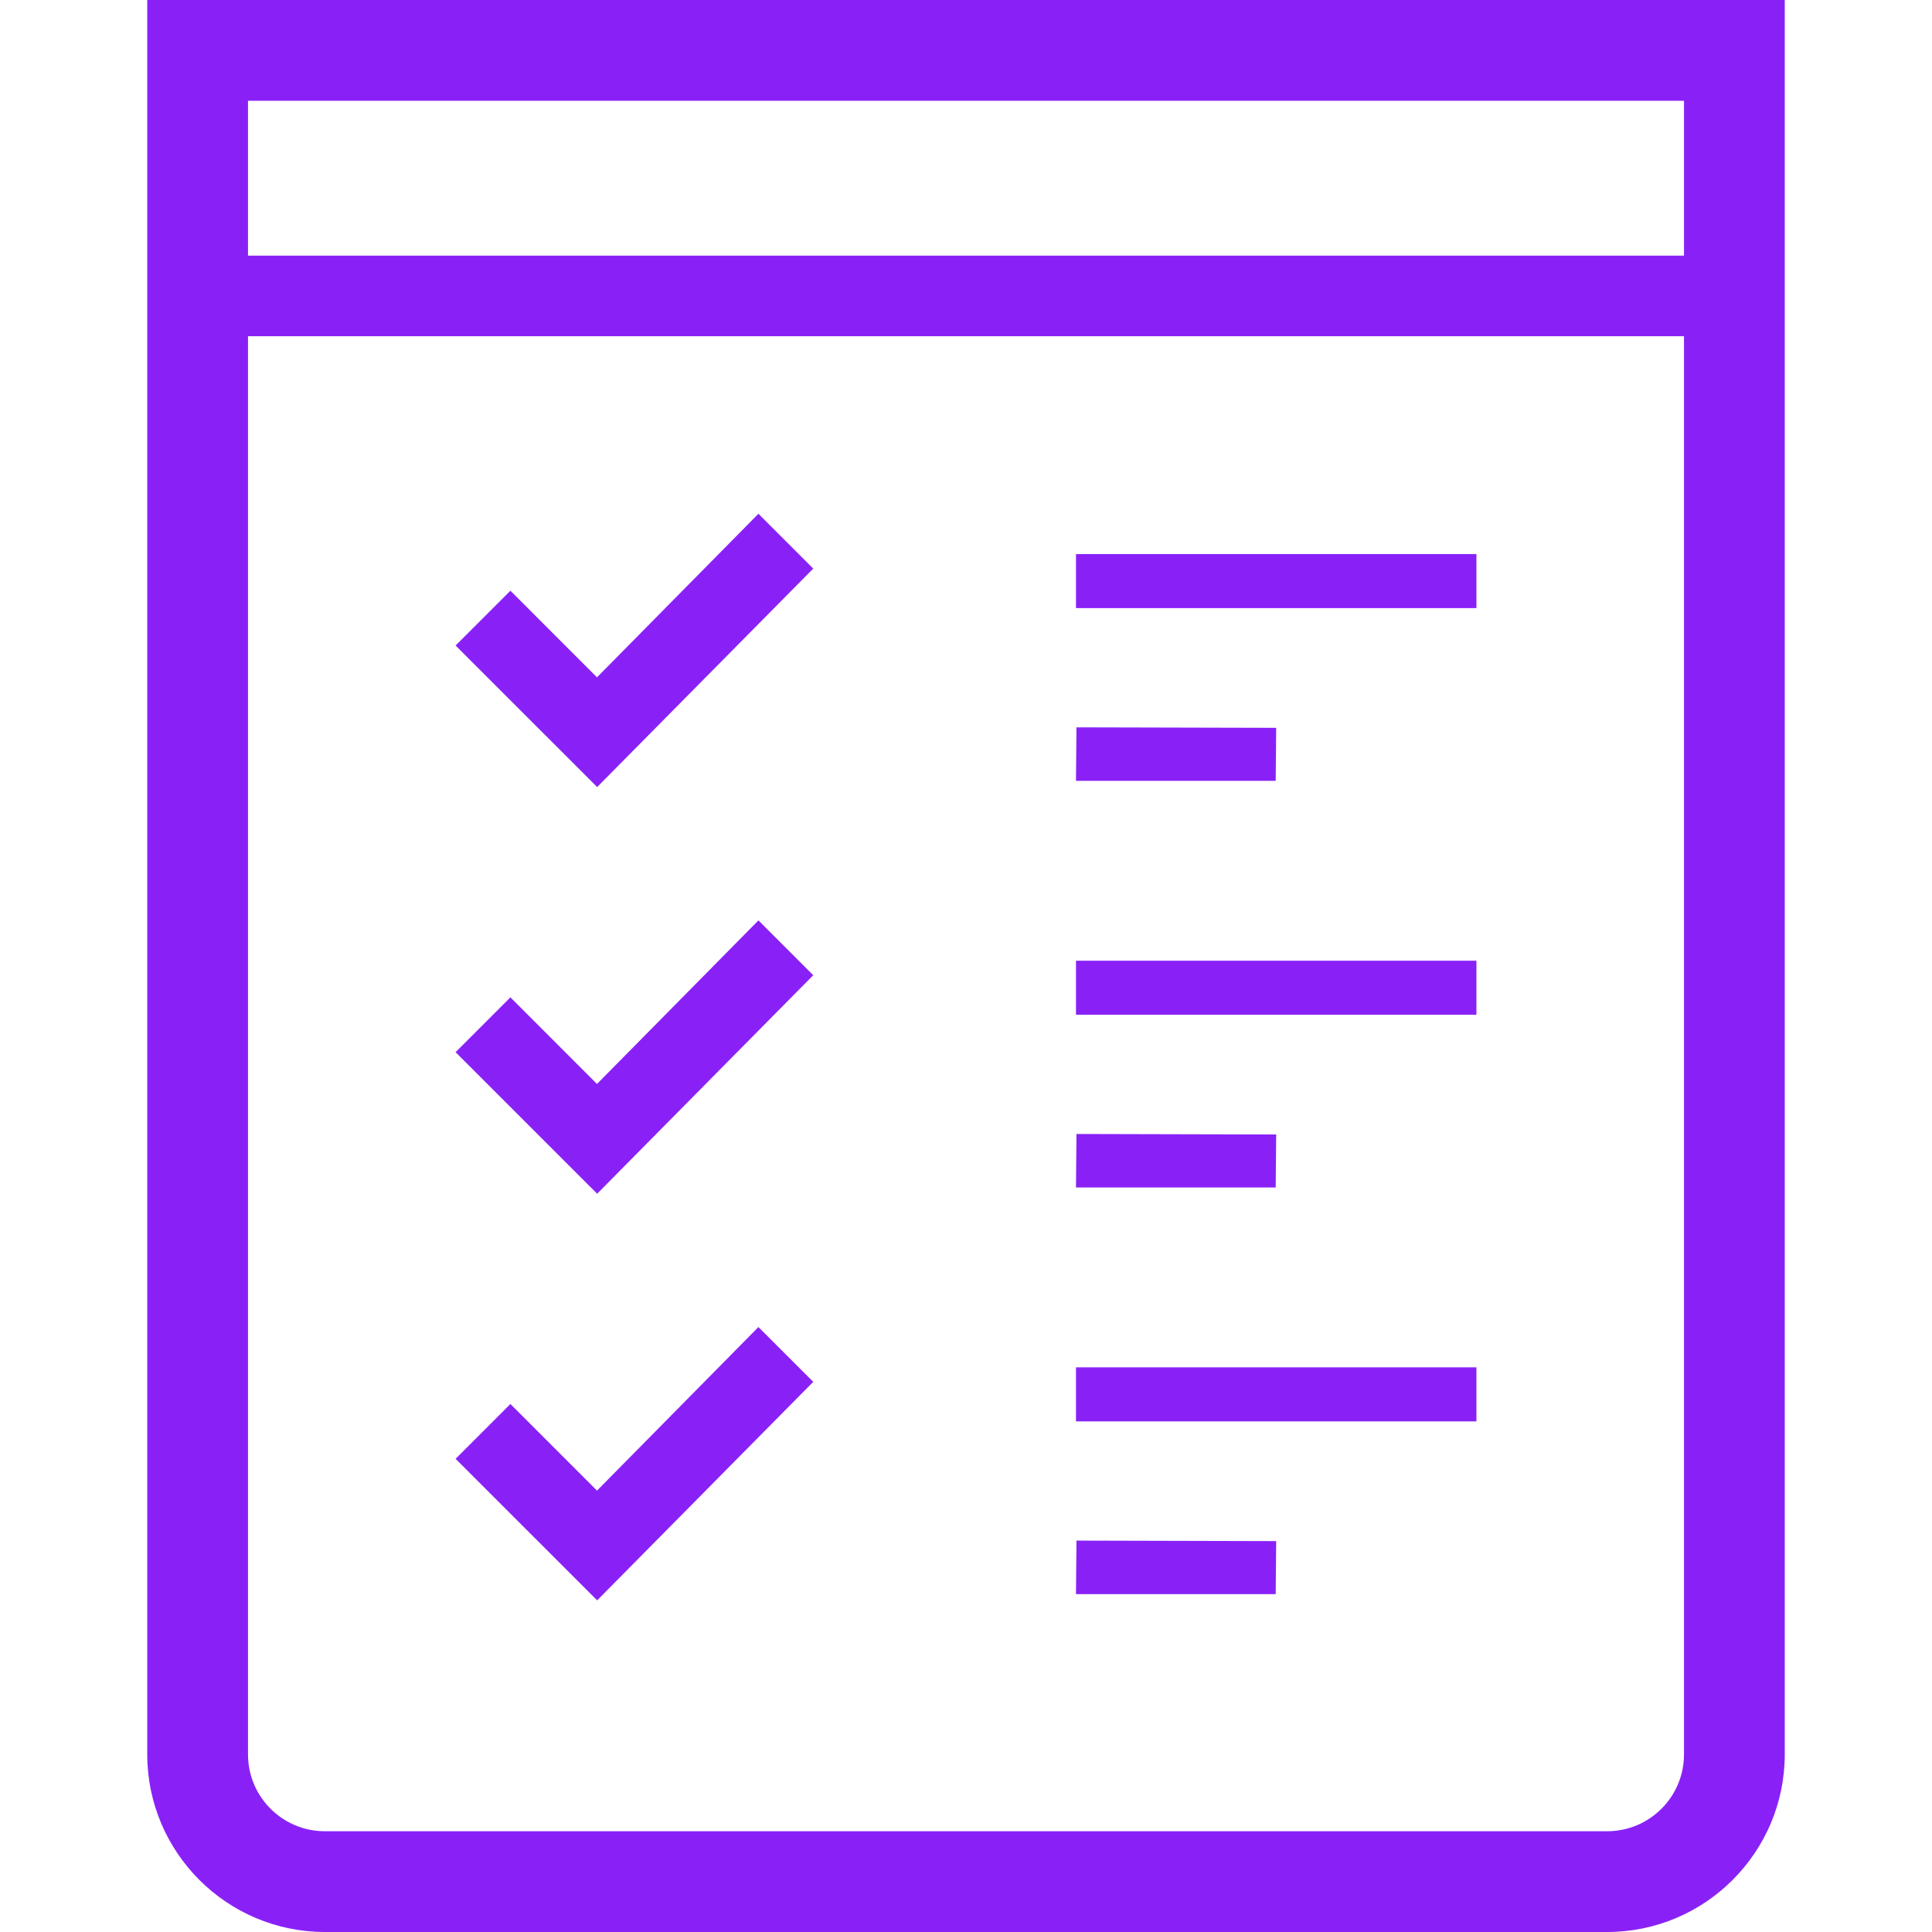
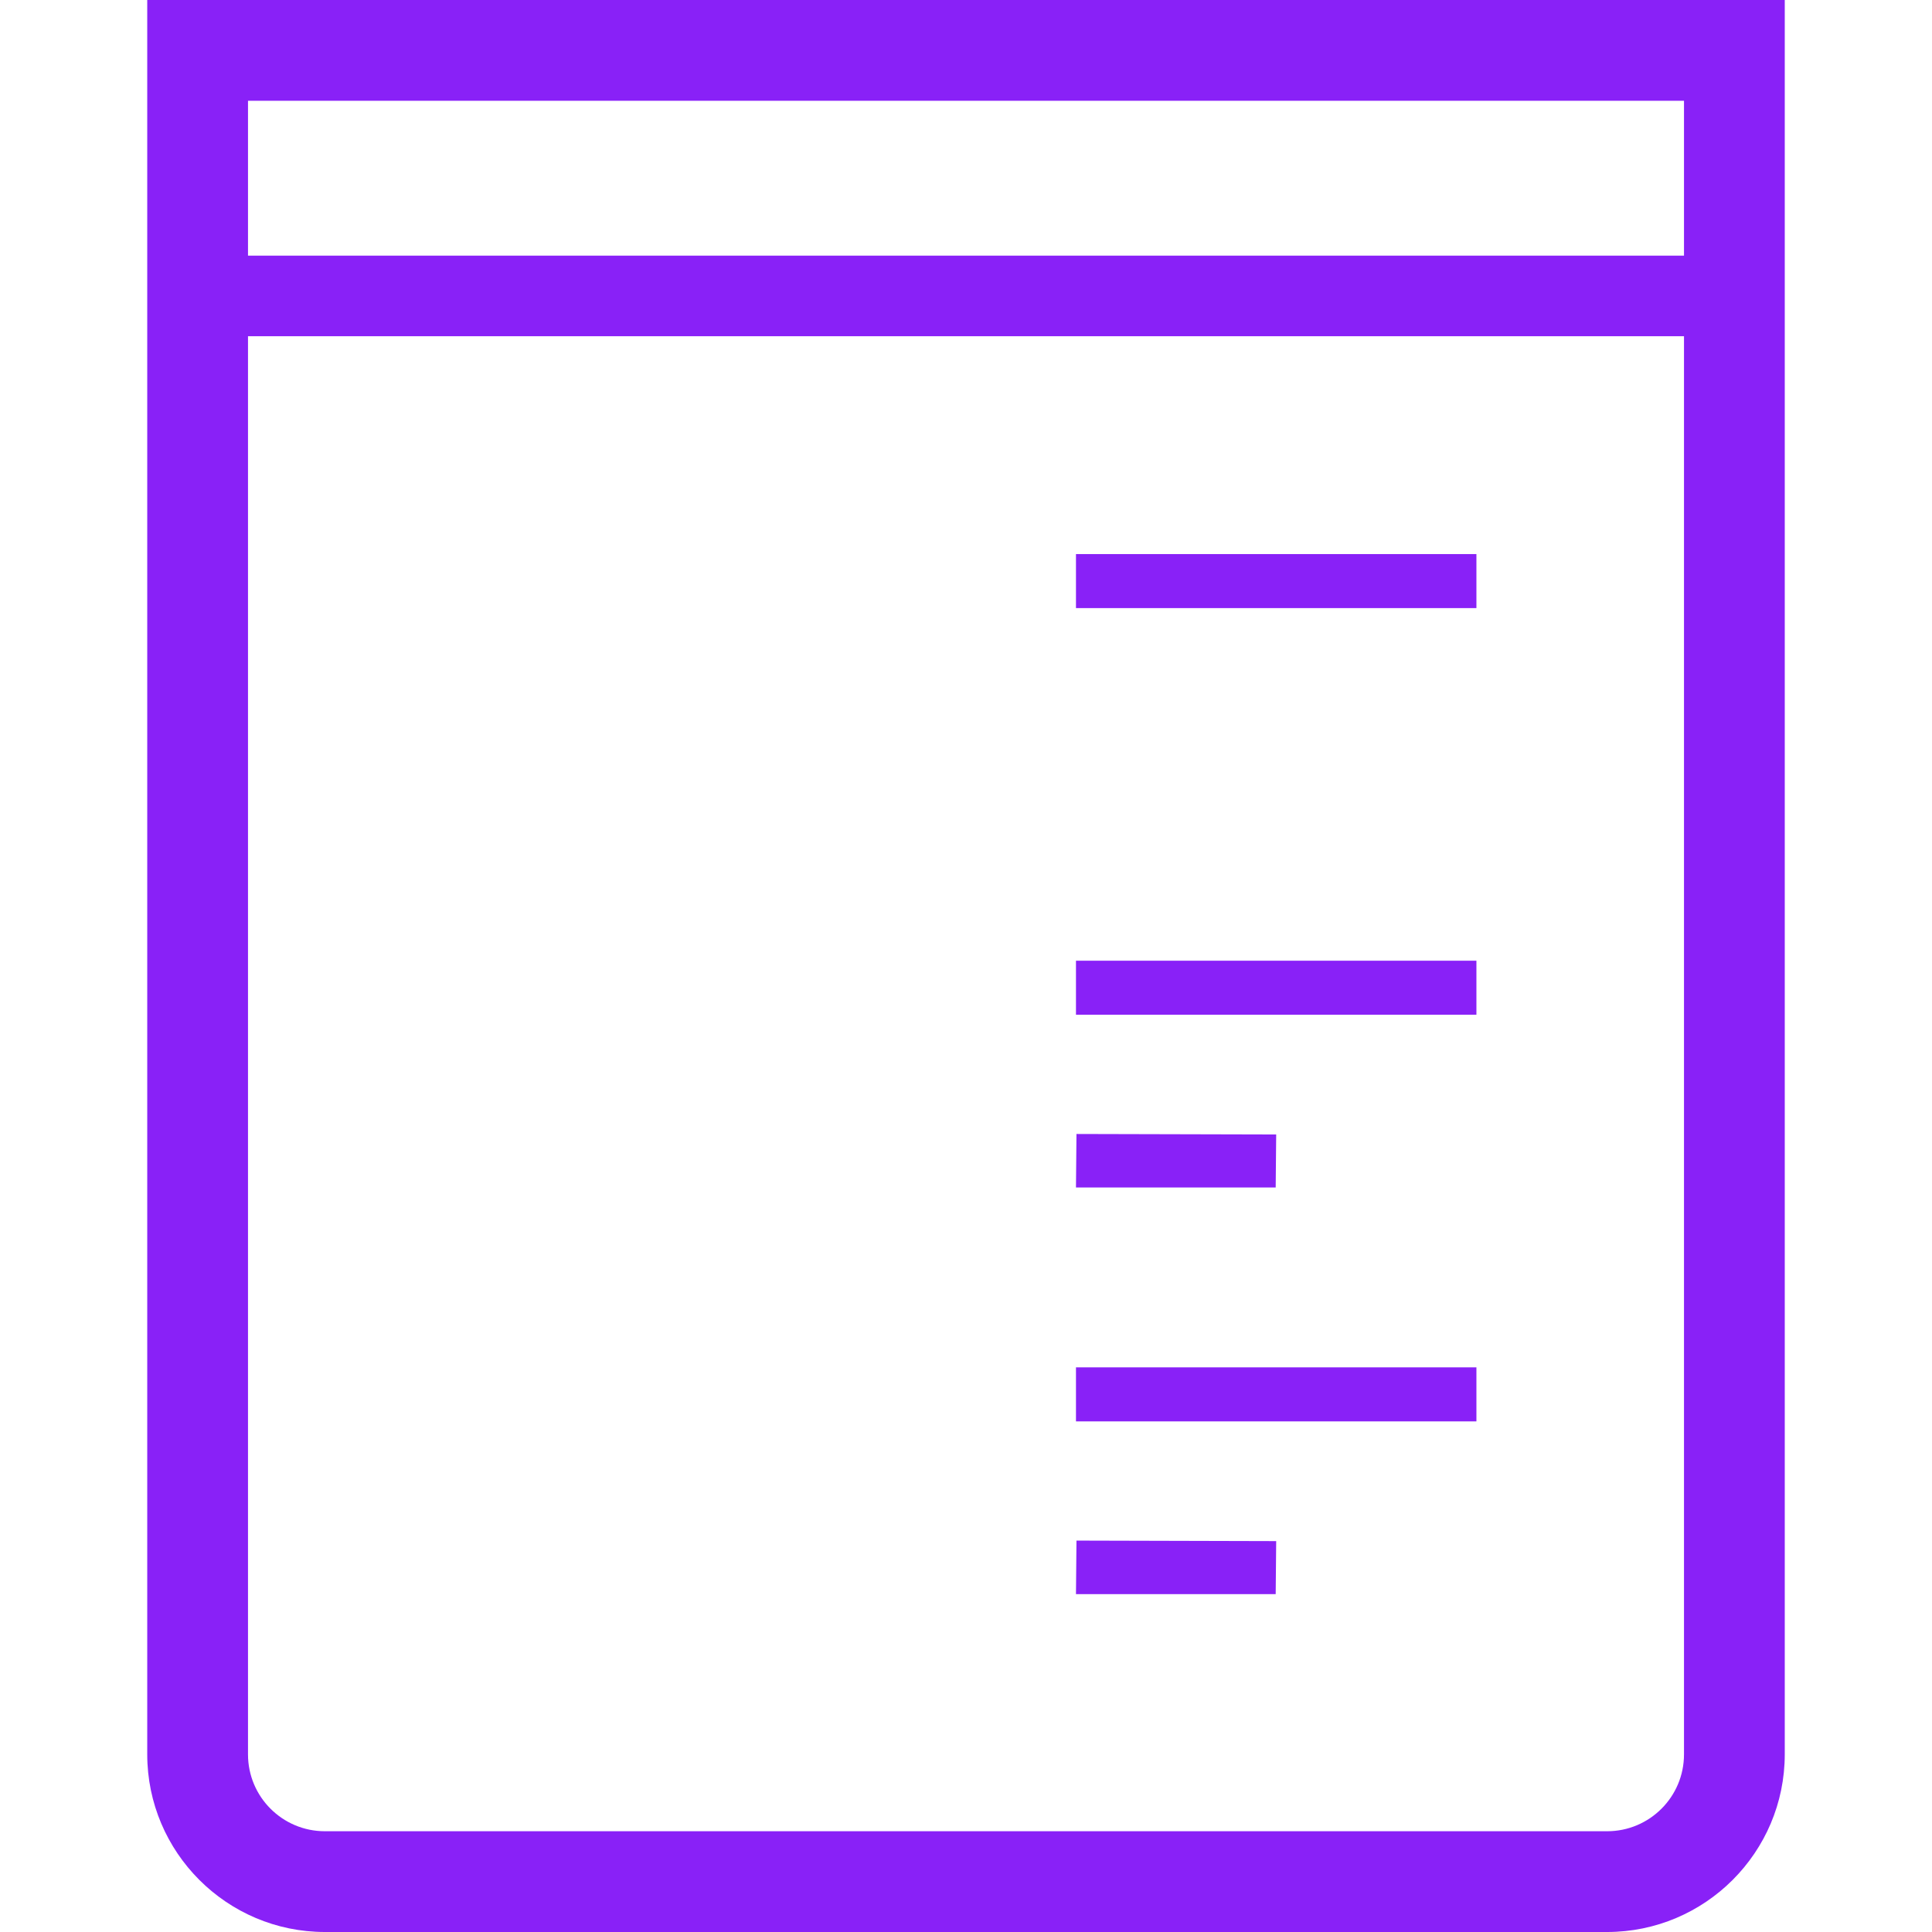
<svg xmlns="http://www.w3.org/2000/svg" version="1.1" id="_x31_0" x="0px" y="0px" viewBox="0 0 512 512" style="width: 48px; height: 48px; opacity: 1;" xml:space="preserve">
  <style type="text/css">
	.st0{fill:#374149;}
</style>
  <g>
    <path class="st0" d="M446.277,0H65.723H39.02v26.703v438.218C39.02,490.879,60.14,512,86.098,512h339.808   c25.958,0,47.074-21.121,47.074-47.078V26.703V0H446.277z M65.723,67.742V26.703h380.554v41.039H65.723z M425.906,485.297H86.098   c-11.254,0-20.375-9.121-20.375-20.375V89.106h380.554v375.816C446.277,476.176,437.16,485.297,425.906,485.297z" style="fill: rgb(137, 33, 247);" />
-     <polygon class="st0" points="158.285,179.422 158.211,179.5 135.262,156.547 121.117,170.691 120.832,170.973 120.832,170.977    120.738,171.07 158.254,208.578 215.516,150.68 200.992,136.152  " style="fill: rgb(137, 33, 247);" />
    <polygon class="st0" points="285.144,160.965 285.144,161.016 285.144,161.016 285.144,161.152 391.266,161.152 391.266,146.836    285.144,146.836  " style="fill: rgb(137, 33, 247);" />
    <polygon class="st0" points="285.144,268.73 285.144,268.782 285.144,268.782 285.144,268.918 391.266,268.918 391.266,254.598    285.144,254.598  " style="fill: rgb(137, 33, 247);" />
-     <polygon class="st0" points="158.211,395.027 135.59,372.402 135.36,372.168 135.36,372.168 135.262,372.074 120.868,386.469    120.832,386.504 120.832,386.504 120.738,386.598 158.254,424.11 215.516,366.207 200.992,351.68  " style="fill: rgb(137, 33, 247);" />
-     <polygon class="st0" points="338.203,192.883 285.277,192.75 285.144,206.934 338.07,206.934  " style="fill: rgb(137, 33, 247);" />
-     <polygon class="st0" points="201.086,244.012 201.086,244.012 200.992,243.918 158.723,286.742 158.207,287.262 135.48,264.527    135.36,264.406 135.36,264.406 135.262,264.309 121.012,278.558 120.832,278.738 120.832,278.738 120.738,278.836 158.254,316.348    215.016,258.95 215.422,258.539 215.422,258.539 215.516,258.442 201.121,244.047  " style="fill: rgb(137, 33, 247);" />
    <polygon class="st0" points="338.203,300.649 285.277,300.516 285.144,314.695 338.07,314.695  " style="fill: rgb(137, 33, 247);" />
    <polygon class="st0" points="285.277,362.359 285.277,362.363 285.144,362.363 285.144,376.492 285.144,376.543 285.144,376.543    285.144,376.68 391.266,376.68 391.266,362.363 286.043,362.363  " style="fill: rgb(137, 33, 247);" />
    <polygon class="st0" points="285.144,422.461 338.07,422.461 338.203,408.41 285.277,408.274  " style="fill: rgb(137, 33, 247);" />
  </g>
</svg>